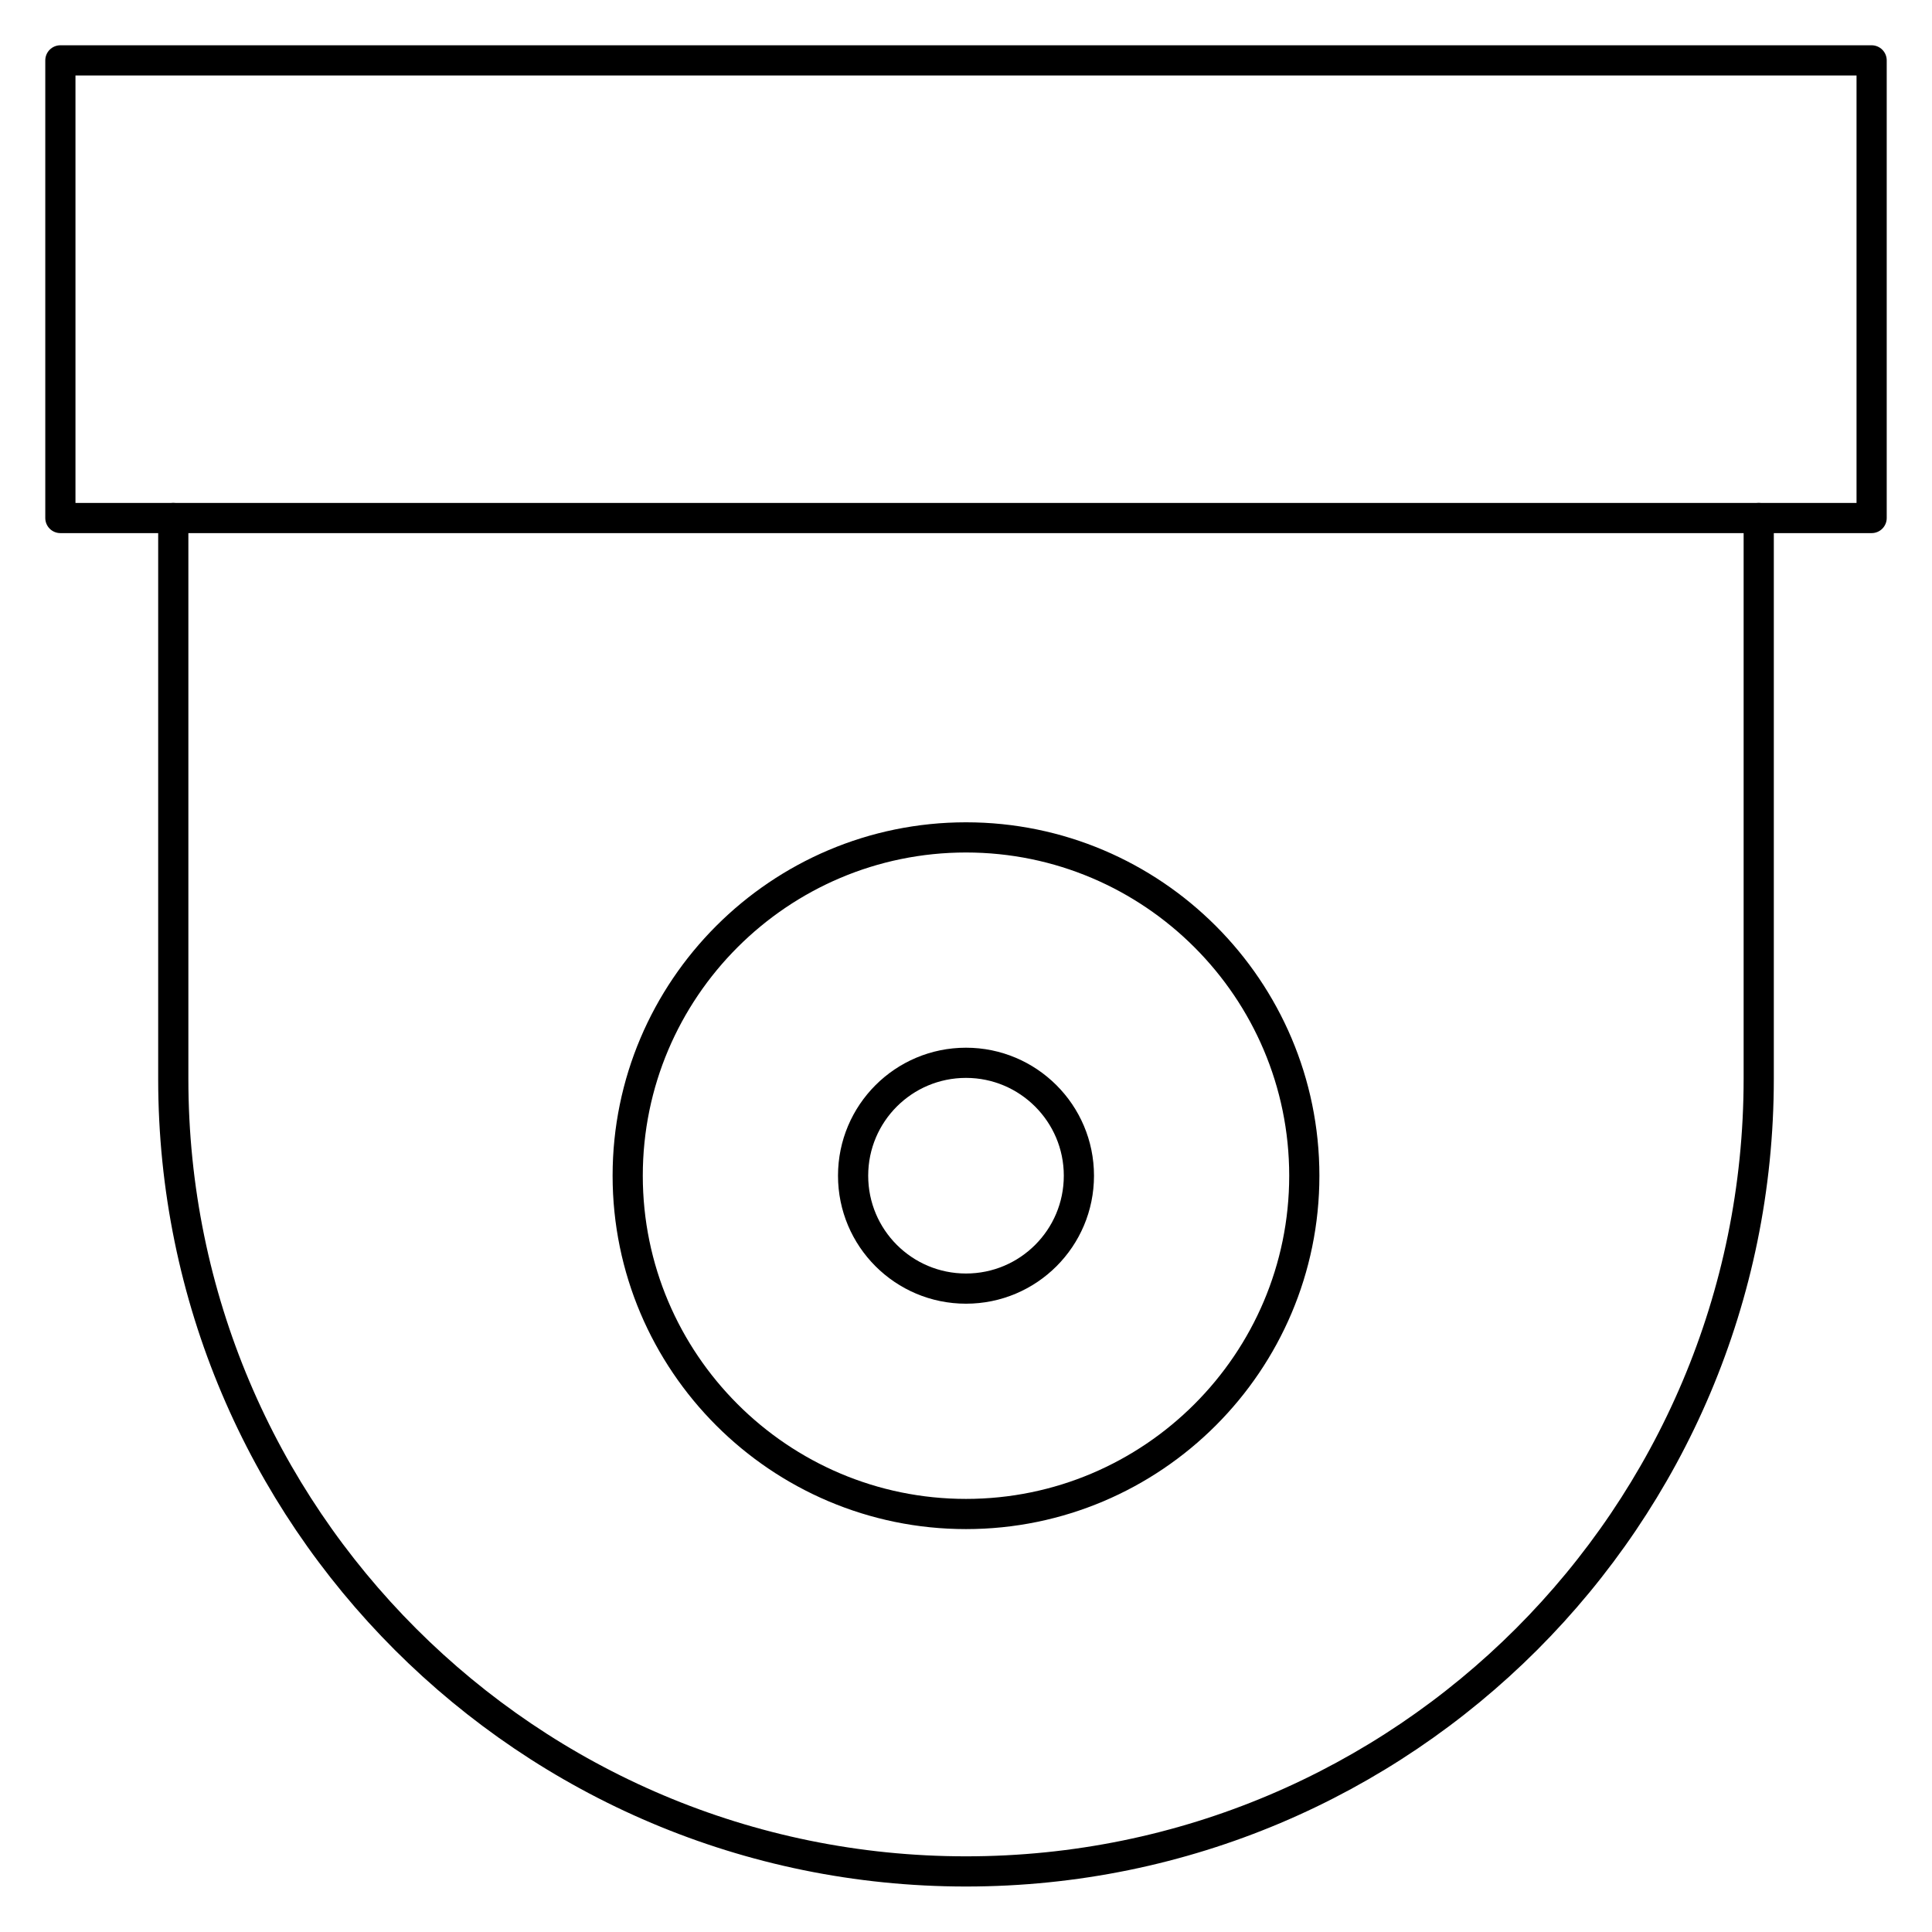
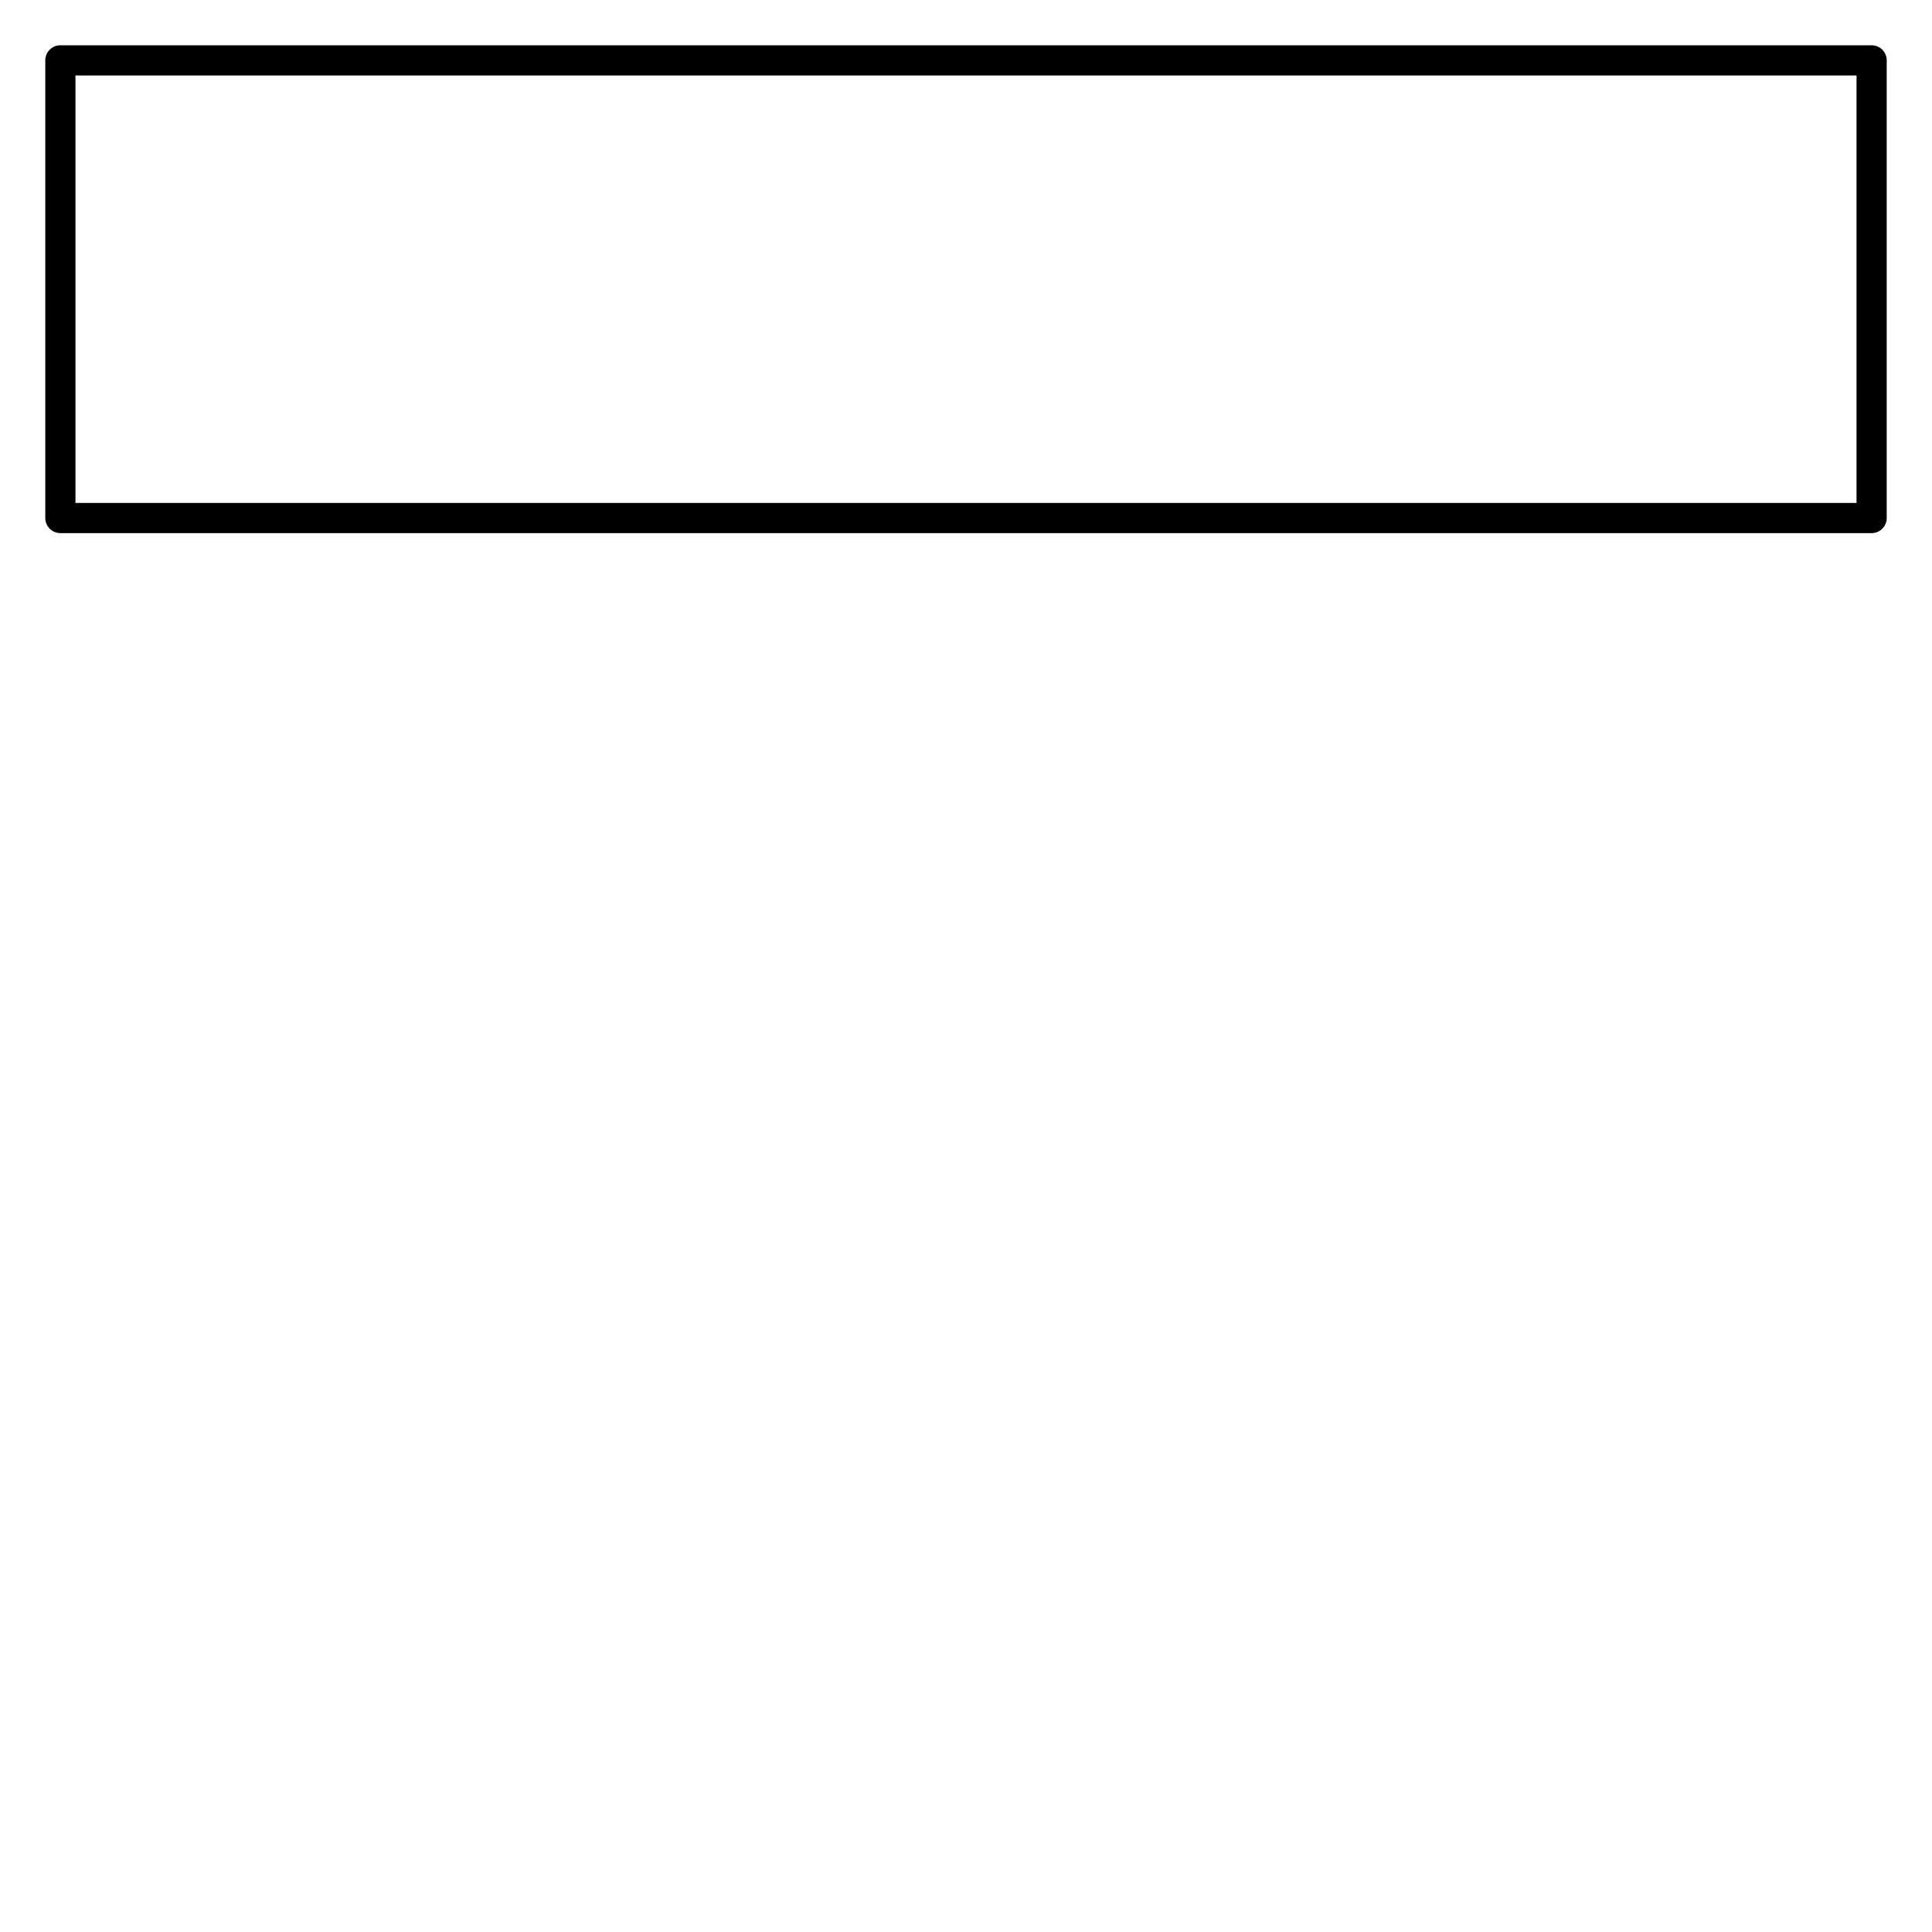
<svg xmlns="http://www.w3.org/2000/svg" id="Layer_1" viewBox="0 0 96 96">
  <defs>
    <style>.cls-1{fill:none;stroke:#000;stroke-linecap:round;stroke-linejoin:round;stroke-width:1.5px;}</style>
  </defs>
-   <path id="path1216" class="cls-1" d="M93,25.74H3V3H93V25.74Z" />
+   <path id="path1216" class="cls-1" d="M93,25.74H3V3H93V25.74" />
  <g id="g1218">
-     <path id="path1220" class="cls-1" d="M87.39,25.74v27.86c0,21.76-17.64,39.39-39.39,39.39S8.61,75.36,8.61,53.61V25.74" />
-   </g>
+     </g>
  <g id="g1222">
-     <path id="path1224" class="cls-1" d="M48,52.81c3.09,0,5.61,2.51,5.61,5.61s-2.51,5.61-5.61,5.61-5.61-2.51-5.61-5.61,2.51-5.61,5.61-5.61Z" />
-   </g>
+     </g>
  <g id="g1226">
-     <path id="path1228" class="cls-1" d="M48,75.23c-9.27,0-16.81-7.54-16.81-16.81s7.54-16.81,16.81-16.81,16.81,7.54,16.81,16.81-7.54,16.81-16.81,16.81Z" />
-   </g>
+     </g>
</svg>